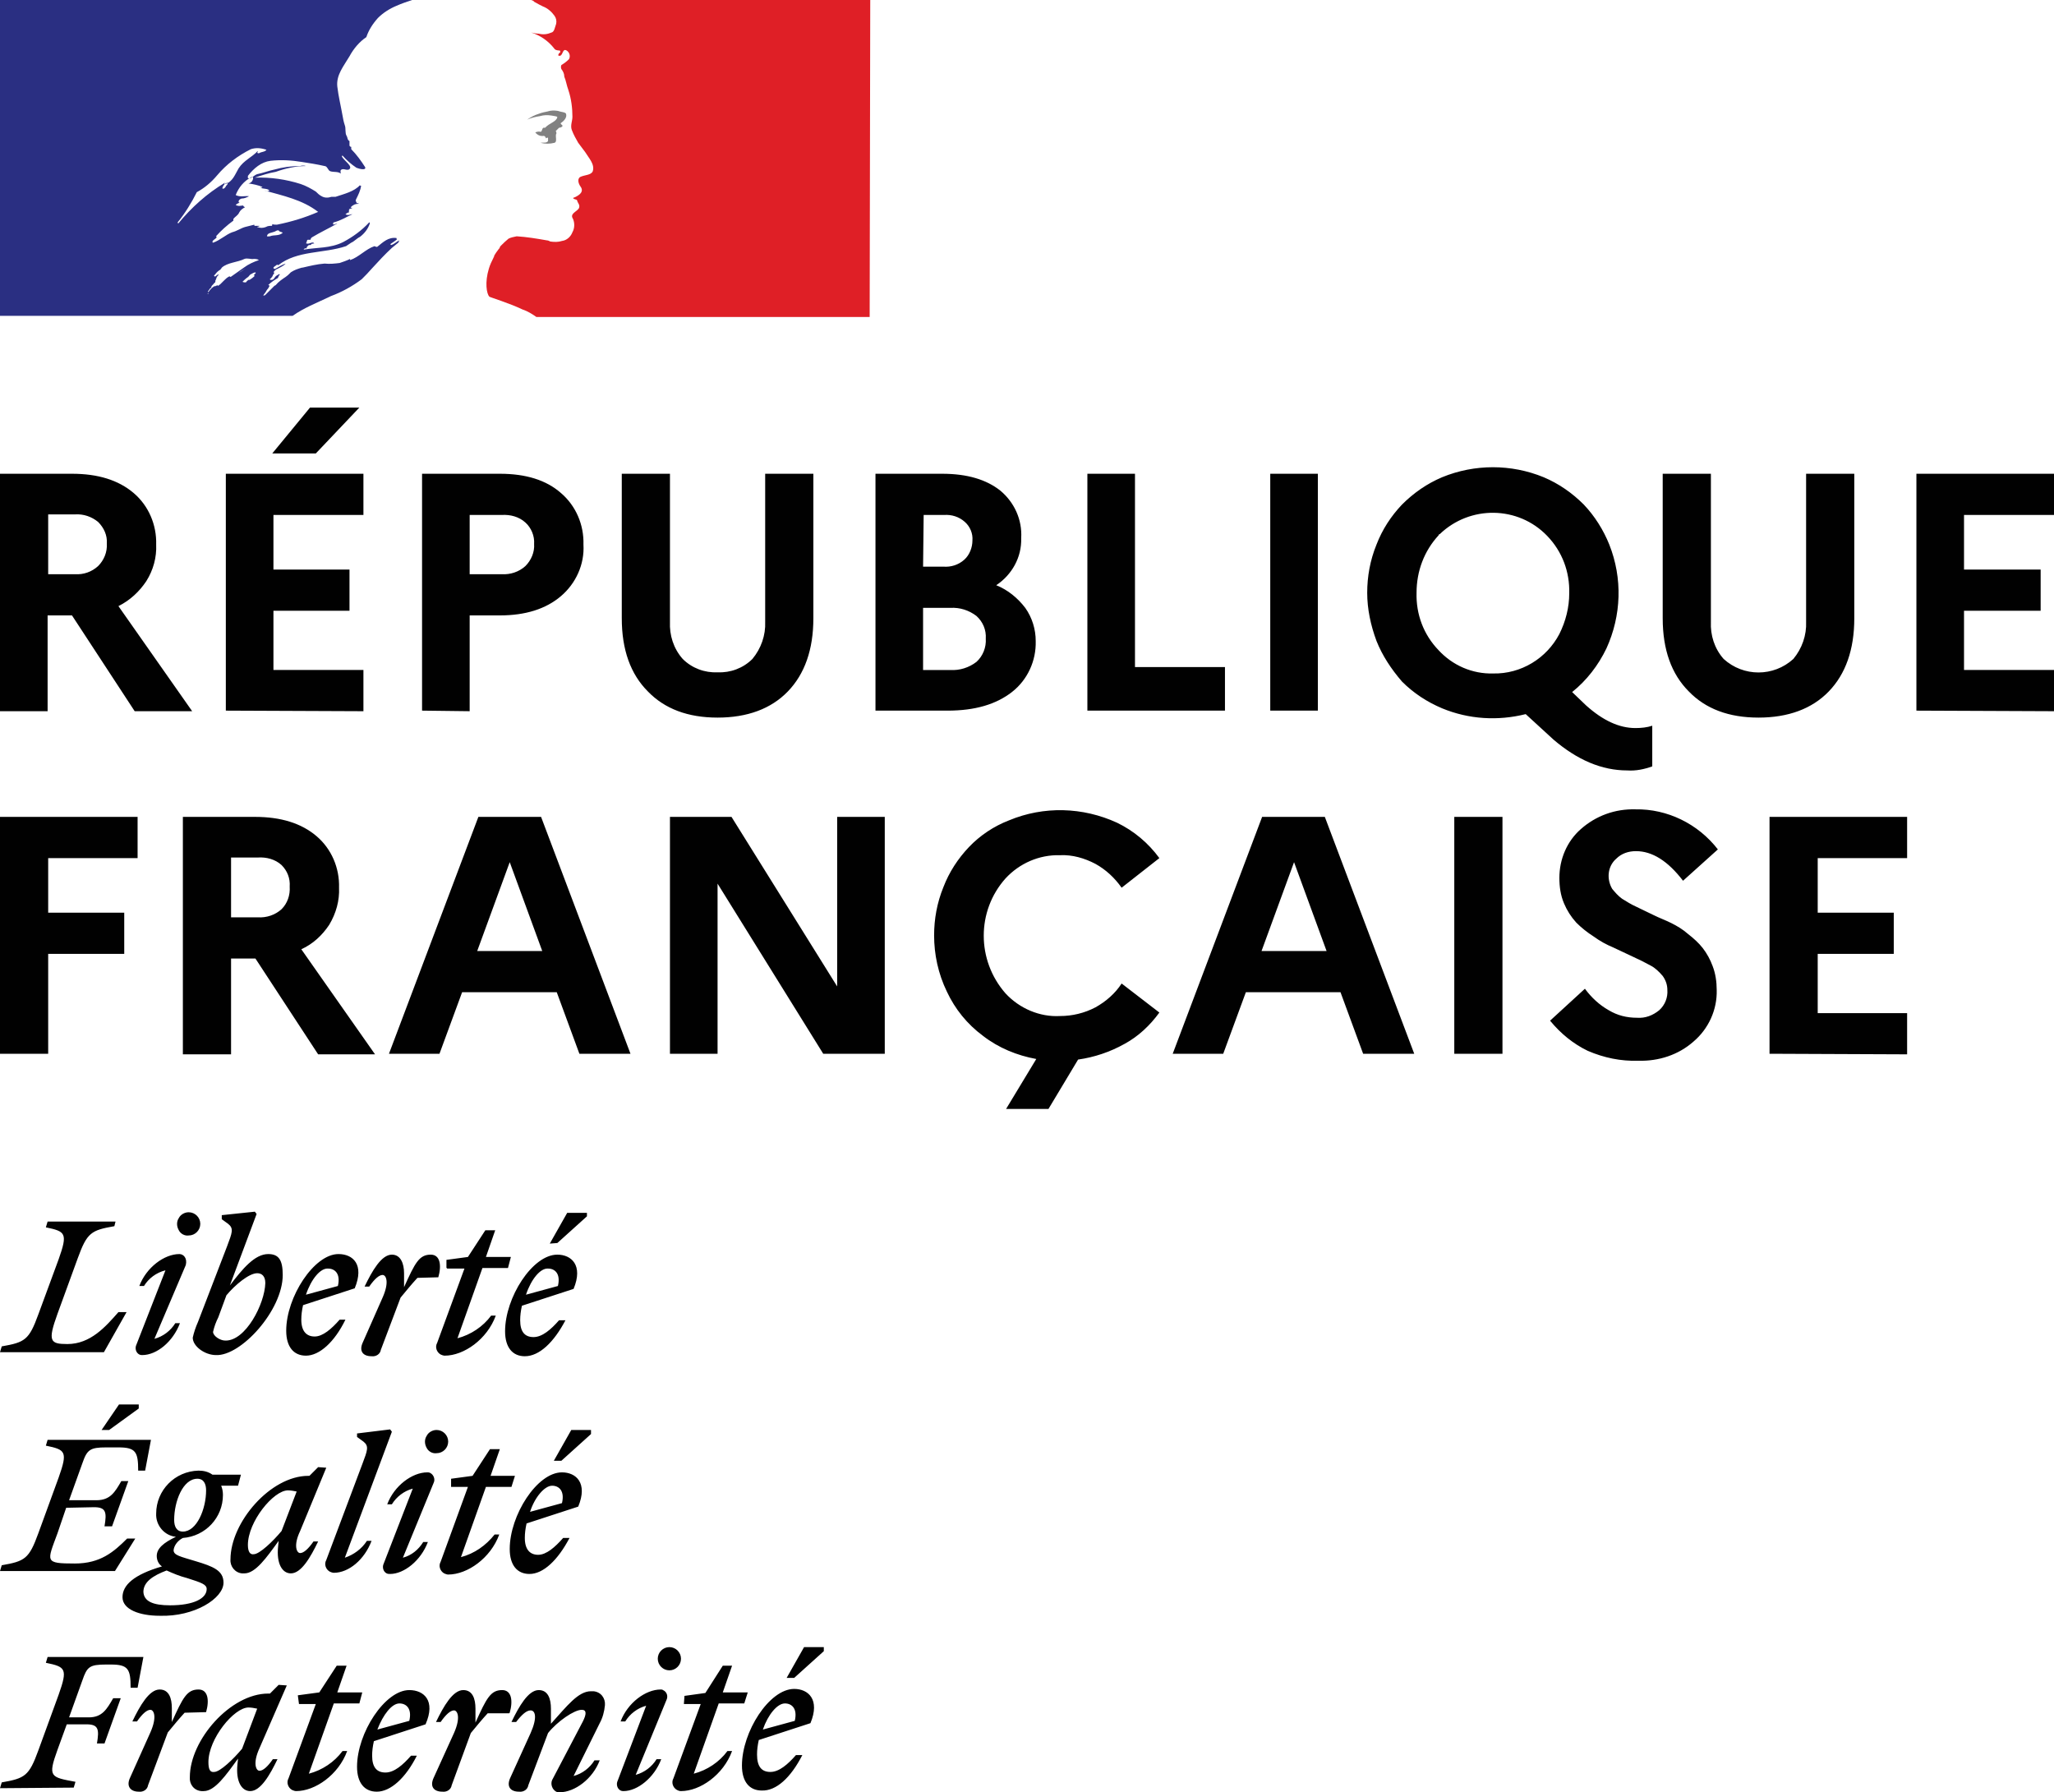
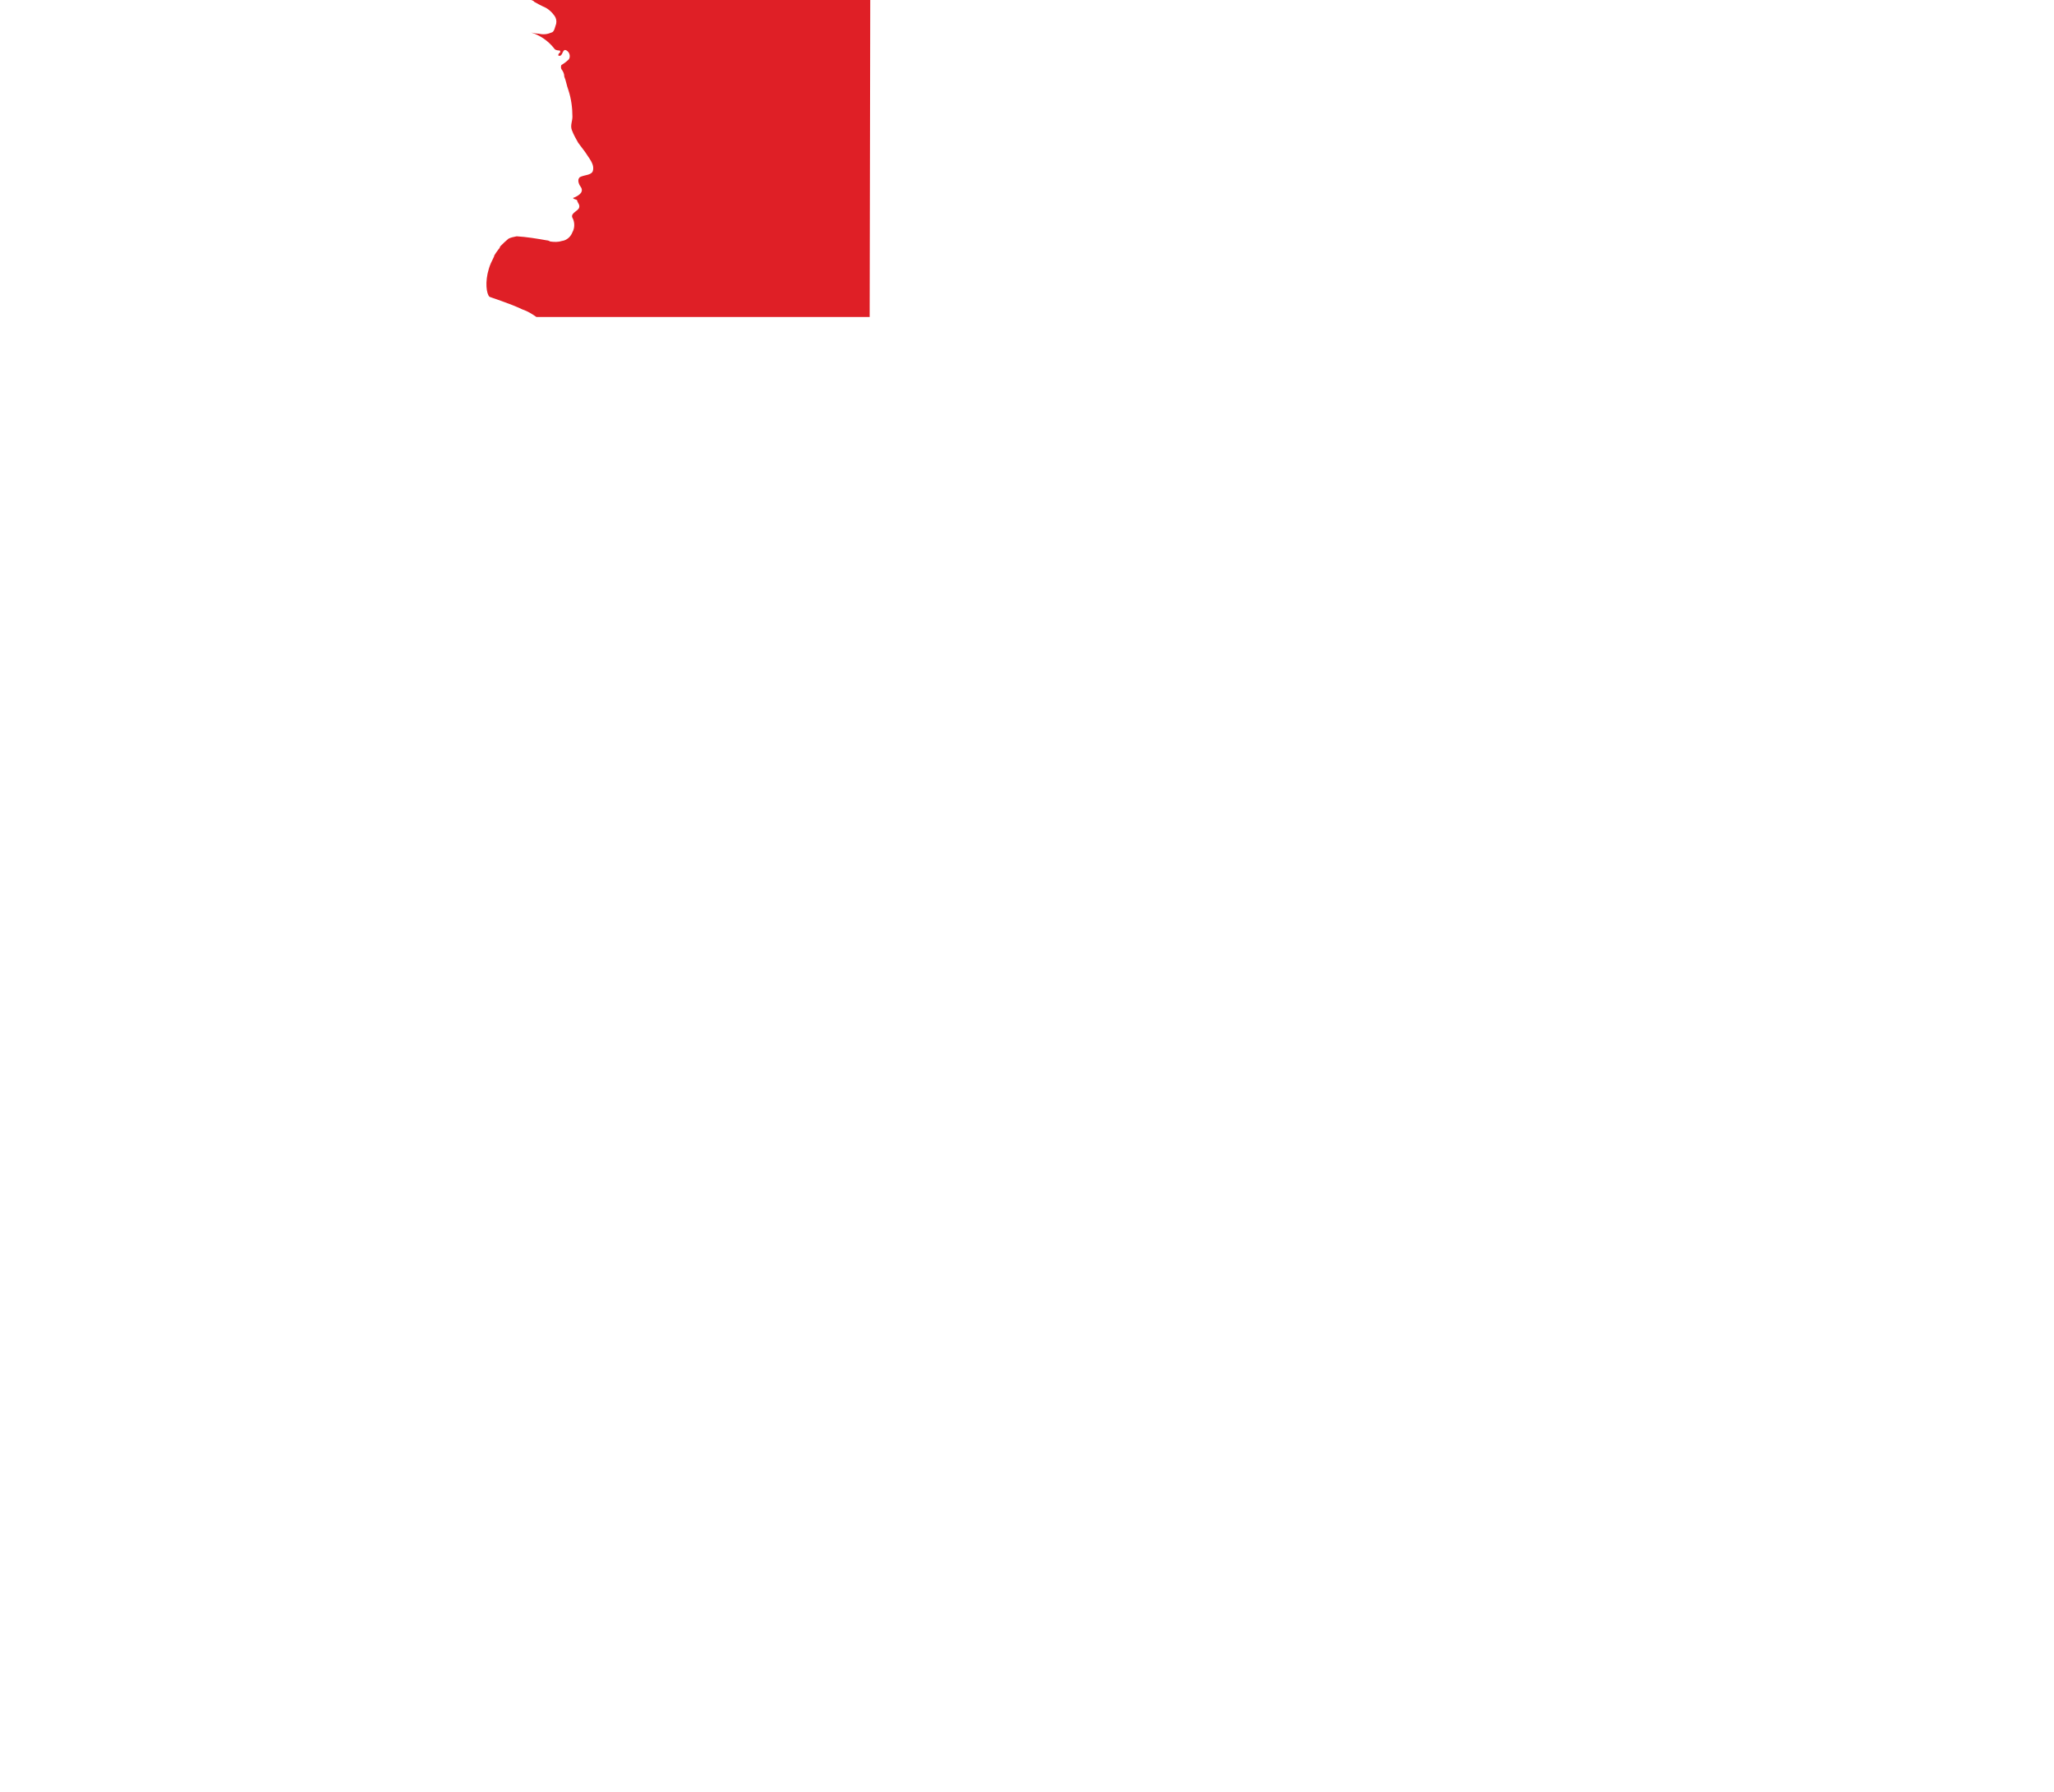
<svg xmlns="http://www.w3.org/2000/svg" id="Calque_7" width="353.8" height="308.7" viewBox="0 0 353.8 308.7">
  <defs>
    <style>.cls-1{fill:#2a2f82;}.cls-1,.cls-2,.cls-3,.cls-4{stroke-width:0px;}.cls-2{fill:#df1f26;}.cls-3{fill:#818181;}.cls-4{fill:#010101;}</style>
  </defs>
-   <path class="cls-1" d="M62.3,48.1c.6-.6,1.2-1.2,1.8-1.9,1.1-1.2,2.2-2.4,3.4-3.5.4-.3.7-.6,1.1-.9.1-.1.1-.3.2-.4-.5.2-.8.6-1.4.8-.1,0-.2-.1-.1-.2.4-.3.8-.5,1.1-.8h0c-.1,0-.1-.1-.1-.2-1.4-.2-2.3.7-3.3,1.5-.2.1-.4-.1-.5-.1-1.5.5-2.7,1.9-4.2,2.4v-.2c-.6.3-1.2.5-1.8.7-.8.1-1.7.2-2.6.1-1.3.1-2.5.4-3.8.7h-.1c-.7.2-1.3.4-1.9.8l-.2.2c-.2.2-.4.4-.7.6-.6.4-1.2.8-1.7,1.4,0,0-.1.1-.2.1l-1.6,1.6c-.1.1-.2.1-.3.1s0-.1,0-.1c0,0,.2-.3.3-.4l.3-.5c.2-.2.3-.4.4-.6s0-.1,0-.1c0,0-.1-.1-.2-.1.5-.5,1.1-.9,1.8-1.3-.1,0-.2-.1-.1-.1s.1-.2.2-.3,0,0,.1-.1-.1,0-.1-.1l-.5.3c-.3.2-.4.7-.8.7h-.2q-.1,0-.1-.1h0c0-.1.1-.1.1-.1l.1-.1s0-.1.1-.1c0,0,0-.1.1-.1v-.1q.1-.1.1-.2c0-.1.1-.1.1-.1,0,0,0-.1.1-.2s0-.2-.1-.2c.2-.3.4-.5.7-.6h0c.4-.2.8-.4,1.2-.7l.2-.2c-.6.2-1.1.5-1.6.8-.1,0-.1.1-.2.1,0,0-.1.1-.3-.1v-.1c.1-.2.4-.3.6-.5.1,0,.2,0,.2.1,3.3-2.6,7.8-2,11.7-3.3.3-.2.6-.4.9-.6.5-.2.9-.7,1.5-1,.8-.6,1.4-1.4,1.7-2.3,0-.1,0-.2-.1-.2-1.3,1.4-2.8,2.5-4.5,3.4-2.2,1.1-4.5.9-6.8,1.3.1-.2.3-.3.5-.2,0-.3.2-.4.4-.6h.3c.1,0,.1-.2.2-.2s.6-.1.4-.1c-.3-.4-.9.3-1.4,0,.2-.2.1-.5.3-.6h.5c0-.2.1-.3.2-.4,1.5-.9,3-1.6,4.4-2.4-.3,0-.5.3-.8.1.2,0,0-.3.2-.3,1.2-.3,2.1-.9,3.2-1.4-.4,0-.7.3-1.2,0,.2-.1.3-.3.6-.3v-.3c0-.1.1-.1.2-.1-.1,0-.2,0-.2-.1.1-.2.4-.1.6-.3-.1,0-.3,0-.3-.1.4-.4.8-.6,1.4-.6-.1-.2-.4,0-.4-.2s.1-.1.2-.1h-.2c-.2-.1-.1-.3-.1-.4.4-.8.8-1.6.9-2.4-.1,0-.2,0-.2-.1-1,1.1-2.7,1.5-4.2,2h-.7c-.6.2-1.2.2-1.7-.1-.4-.2-.7-.5-1-.8-.8-.5-1.7-1-2.6-1.3-2.5-.8-5.2-1.2-7.9-1.1,1.2-.4,2.4-.8,3.6-1,1.7-.6,3.4-1,5.2-1-.3-.1-.7-.1-1,0-1.5,0-3,.2-4.4.6-1,.2-2,.6-3,.8-.6.2-.9.8-1.6.7v-.4c1-1.3,2.3-2.4,3.9-2.6,1.8-.2,3.6-.1,5.4.2,1.3.2,2.6.4,3.9.7.5,0,.6.8,1,.9.6.2,1.3,0,1.8.4,0-.2-.1-.4,0-.6.4-.4.9.1,1.4-.1.8-.5-.7-1.4-1.2-2.2,0-.1,0-.2.1-.2.7.8,1.5,1.5,2.4,2.1.5.2,1.7.5,1.5-.1-.7-1.1-1.5-2.2-2.4-3.1v-.4c-.2,0-.2-.1-.3-.2v-.8c-.4-.2-.3-.6-.5-.9-.3-.5-.1-1.3-.3-1.8-.2-.6-.3-1.1-.4-1.7-.3-1.7-.7-3.3-.9-5-.2-2,1.1-3.5,2.1-5.2.7-1.3,1.7-2.5,2.9-3.3.4-1.2,1.1-2.3,2-3.3.9-.9,2-1.6,3.2-2.1.9-.4,1.8-.7,2.7-1H0v54.4h50.4c2-1.4,3.9-2.1,6.6-3.4,1.9-.7,3.7-1.7,5.3-2.9M46.5,40.7c-.2,0-.6.1-.5-.1.1-.5.8-.5,1.3-.7.2-.1.5-.3.7-.2.2.3.5.2.7.4-.7.6-1.5.3-2.2.6M30.7,38.5q-.1-.1-.1-.2c1.3-1.6,2.4-3.4,3.3-5.2,1.3-.7,2.5-1.7,3.5-2.9,1.6-1.9,3.6-3.4,5.8-4.5.9-.3,1.8-.2,2.7.1-.3.4-.8.3-1.3.6-.1,0-.2,0-.3-.1.1-.1.1-.2.1-.3-1,1.1-2.4,1.6-3.3,3-.6,1-1,2.3-2.3,2.7-.4.1.1-.3-.1-.2-3,1.8-5.7,4.2-8,7M39.2,31.7c-.1.2-.2.2-.3.4-.1.2-.2.3-.4.4-.1,0-.2,0-.2-.1.1-.4.4-.8.8-.9.1-.1.1,0,.1.2M44,47.1l-.3.3c.1,0,.2.1.1.2-.2.2-.5.4-.8.6h-.2c-.1.1-.3.2-.4.4-.1.1-.7,0-.6-.1s.5-.5.8-.7c.2-.1.3-.3.4-.4s.2-.2.3-.2c.4-.3.9-.4.7-.1M42.3,46.2c-.4.3-.8.6-1.2.8-.4.2-.9.5-1.4.7,0,0-.1-.1-.2-.1-.4.2-.7.5-1,.8l-.2.2-.2.2-.2.2q-.1.1-.2.2c-.1.1-.2.1-.2-.1q-.1.1-.2.1t-.2.1h-.2c-.1.1-.3.2-.4.3-.2.2-.4.4-.6.7h0v.2h0v.1h-.2M35.9,50.4q0-.1-.1-.2h0c.1-.1.2-.2.3-.4q0-.1.1-.1c.1,0,.1-.2.2-.2s0,0,0-.1.2-.3.3-.4l.1-.1s.1-.2.2-.2,0-.1.1-.2v-.1c0-.1,0-.2.1-.2h0v-.1q0-.1.1-.2v-.1c.1-.2.3-.4.4-.5h-.2c-.1.1-.3.2-.4.3-.1.1-.3-.1-.2-.2s.2-.1.2-.2c.2-.2.3-.4.5-.5.1-.1.2-.2.3-.2l.1-.1c0-.1.2-.2.2-.3,1-.9,2.7-.9,3.9-1.5.5-.2,1.2.1,1.6,0,.3,0,.6,0,.9.2-.9.3-1.8.7-2.6,1.3M44.3,39.1c-.1-.1.3,0,.4-.2h-.8c-.1,0-.1-.1-.1-.2-.5.1-1.1.3-1.6.4-.7.2-1.4.7-2.2.9-1.1.4-2.1,1.4-3.3,1.8-.1,0-.1-.1-.1-.2.1-.3.5-.4.7-.7,0-.1,0-.2-.1-.2.9-1,1.9-1.9,3-2.7v-.3c.3-.4.8-.6,1-1.1.2-.4.6-.7,1-.9-.1-.1-.3-.1-.3-.3-.4,0-.8.2-1.3-.1.2-.2.4-.3.7-.4-.1,0-.2,0-.2-.2s.2-.4.5-.5c.5,0,.9-.2,1.3-.4-.7-.1-1.5.2-2.3-.2.5-1.3,1.4-2.4,2.7-3.1.1,0,.3,0,.3.1,0,.5-.3.9-.8,1,.8.1,1.7.3,2.4.6-.1.2-.3.1-.4.1.5.3,1.2.1,1.6.5-.3.3-.6,0-.9,0,3.2.9,6.6,1.6,9.3,3.7-2.3,1-4.6,1.7-7.1,2.2-.3,0-.6,0-.8-.1,0,.1,0,.3-.1.3-.3,0-.7,0-1,.2-.5.2-1,.2-1.5,0" />
  <path class="cls-2" d="M149.9,0h-58.4c.2.1.4.1.5.3.5.3,1.1.6,1.5.8.8.3,1.5.9,2,1.6.3.4.4.9.3,1.4-.2.5-.3,1.4-.8,1.5-.7.3-1.4.4-2.2.2-.4,0-.9-.1-1.3-.2,1.6.5,3,1.5,4,2.8.1.2.5.3.9.3.1,0,.1.2.1.3-.2.2-.4.3-.3.6h.3c.5-.2.4-1.3,1.1-.9.5.3.7,1,.4,1.5-.4.4-.8.7-1.3,1-.1.2-.1.5,0,.7.3.4.5.8.5,1.3.3.7.4,1.5.7,2.3.5,1.5.7,3.1.7,4.6,0,.8-.4,1.5-.1,2.3s.7,1.5,1.1,2.2c.4.5.8,1.1,1.2,1.6.6,1,1.7,2.1,1.3,3.3-.3.7-1.4.6-2.2,1-.6.5-.1,1.4.2,1.8.5.9-.6,1.5-1.4,1.8.2.3.6.2.7.4.1.5.6.8.3,1.4-.4.6-1.6.9-1,1.8.3.7.3,1.6-.1,2.3-.3.8-1,1.4-1.8,1.5-.6.2-1.3.2-2,.1-.2-.1-.4-.2-.6-.2-1.7-.3-3.5-.6-5.2-.7-.5.1-1,.2-1.4.4-.5.4-.9.8-1.3,1.2-.1.1-.2.2-.2.3s-.1.1-.1.2l-.1.1c-.3.4-.6.8-.8,1.2v.1c0,.1-.1.1-.1.2-.3.6-.6,1.2-.8,1.9-.7,2.3-.4,4.3.1,4.8.1.1,3.4,1.1,5.7,2.2.9.3,1.7.8,2.4,1.3h57.4l.1-54.6h0Z" />
-   <path class="cls-3" d="M95,19.9c.4.1,1,.1,1,.3-.2.8-1.4,1-2.1,1.8h-.3c-.3.2-.2.7-.5.7-.3-.1-.6,0-.9.1.4.5.9.7,1.5.6.2.1.3.2.3.4.1,0,.2,0,.2-.1.1,0,.2,0,.2.1v.5c-.3.4-.8.2-1.3.3.8.2,1.6.2,2.4,0,.6-.2,0-1.3.4-1.7-.2,0,0-.3-.2-.3l.6-.6c.2,0,.5-.1.6-.3,0-.2-.4-.3-.3-.5.6-.4,1.1-1,.9-1.6-.1-.3-.9-.3-1.4-.5-.6-.1-1.2-.1-1.8.1-.5.1-1,.2-1.5.4-.7.2-1.4.6-2,1,.7-.3,1.5-.5,2.2-.6.7-.2,1.3-.2,2-.1" />
-   <path class="cls-4" d="M0,122.4v-40.8h12.4c4.5,0,8,1.1,10.6,3.3s4,5.5,3.9,8.9c.1,2.2-.5,4.4-1.7,6.3-1.2,1.8-2.8,3.3-4.8,4.3l12.7,18.1h-9.9l-10.8-16.5h-4.2v16.5H0v-.1ZM8.3,98.9h4.6c1.5.1,2.9-.4,4-1.4,1-1,1.6-2.4,1.5-3.9.1-1.4-.5-2.7-1.5-3.7-1.1-.9-2.5-1.4-4-1.3h-4.6s0,10.3,0,10.3ZM38.9,122.4v-40.8h23.7v7.1h-15.5v9.4h13.1v7.1h-13.1v10.2h15.5v7.1l-23.7-.1ZM46.9,78.1l6.5-7.9h8.5l-7.5,7.9h-7.5ZM72.7,122.4v-40.8h13.4c4.5,0,8,1.1,10.5,3.3,2.6,2.2,4,5.5,3.9,8.9.2,3.4-1.3,6.7-3.9,8.9s-6.1,3.3-10.5,3.3h-5.2v16.5l-8.2-.1ZM80.9,98.9h5.5c1.5.1,3-.4,4.1-1.4,1-1,1.6-2.4,1.5-3.8.1-1.4-.5-2.8-1.5-3.7-1.1-1-2.6-1.4-4.1-1.3h-5.5v10.2ZM107.1,106.5v-24.9h8.3v25.5c-.1,2.3.6,4.6,2.2,6.4,1.6,1.6,3.8,2.4,6,2.3,2.2.1,4.4-.7,6-2.3,1.5-1.8,2.3-4.1,2.2-6.4v-25.5h8.3v24.9c0,5.4-1.5,9.6-4.4,12.6s-7,4.5-12.1,4.5-9.1-1.5-12-4.5c-3-3-4.5-7.2-4.5-12.6ZM150.8,122.4v-40.8h11.5c4.3,0,7.6,1,10,2.9,2.4,2,3.8,5,3.6,8.2.1,3.3-1.6,6.3-4.3,8.1,2,.8,3.7,2.2,5,3.9,1.2,1.7,1.8,3.7,1.8,5.7.1,3.4-1.4,6.7-4.1,8.8-2.7,2.1-6.3,3.2-11.1,3.2h-12.4ZM159,115.4h4.7c1.6.1,3.2-.4,4.5-1.4,1.1-1,1.7-2.5,1.6-4,.1-1.5-.5-2.9-1.6-3.9-1.3-1-2.9-1.5-4.5-1.4h-4.7v10.7ZM159,97.6h3.5c1.3.1,2.6-.3,3.6-1.2.9-.8,1.4-2.1,1.4-3.3.1-1.2-.4-2.4-1.3-3.2-1-.9-2.3-1.3-3.6-1.2h-3.5l-.1,8.9ZM187.3,122.4v-40.8h8.2v33.3h15.5v7.5h-23.7ZM218.8,122.4v-40.8h8.2v40.8h-8.2ZM237.1,110.4c-1-2.7-1.6-5.5-1.6-8.3s.5-5.6,1.6-8.3c1-2.6,2.5-4.9,4.4-6.9,2-2,4.3-3.6,6.9-4.7,5.6-2.3,11.9-2.3,17.5,0,2.6,1.1,4.9,2.7,6.9,4.7,1.9,2,3.4,4.4,4.4,6.9,2.3,5.8,2.1,12.2-.5,17.9-1.4,2.9-3.4,5.5-5.9,7.5l2.4,2.3c2.9,2.6,5.7,3.9,8.5,3.9,1,0,2-.1,2.9-.4v7c-1.4.5-2.8.8-4.3.7-4.4,0-8.6-1.8-12.7-5.3l-4.8-4.4c-4.8,1.2-9.8.9-14.4-1-2.6-1.1-4.9-2.6-6.9-4.6-1.9-2.2-3.4-4.5-4.4-7h0ZM247.8,92.2c-2.5,2.7-3.8,6.2-3.8,9.9-.1,3.7,1.2,7.2,3.8,9.9,2.4,2.6,5.8,4.1,9.4,4,4.8.1,9.2-2.6,11.4-6.8,1.1-2.2,1.7-4.6,1.7-7,.1-3.7-1.2-7.2-3.8-9.9-5-5.2-13.3-5.3-18.5-.3-.1,0-.2.1-.2.2h0ZM286.4,106.5v-24.9h8.3v25.5c-.1,2.3.6,4.6,2.2,6.4,3.4,3.1,8.6,3.1,12,0,1.5-1.8,2.3-4.1,2.2-6.4v-25.5h8.3v24.9c0,5.4-1.5,9.6-4.4,12.6s-7,4.5-12.1,4.5-9.1-1.5-12-4.5c-3-3-4.5-7.2-4.5-12.6h0ZM330.1,122.4v-40.8h23.7v7.1h-15.5v9.4h13.2v7.1h-13.2v10.2h15.5v7.1l-23.7-.1ZM0,181.5v-40.8h23.7v7.1h-15.4v9.4h13.1v7.1h-13.1v17.2H0ZM31.5,181.5v-40.8h12.4c4.5,0,8,1.1,10.6,3.3s4,5.5,3.9,8.9c.1,2.2-.5,4.4-1.7,6.4-1.2,1.8-2.8,3.3-4.8,4.2l12.7,18.1h-9.8l-10.8-16.5h-4.2v16.5h-8.3v-.1ZM39.8,158h4.6c1.5.1,3-.4,4.1-1.4,1-1,1.5-2.4,1.4-3.9.1-1.4-.4-2.7-1.4-3.7-1.1-1-2.6-1.4-4.1-1.3h-4.6v10.3ZM67,181.5l15.4-40.8h10.8l15.4,40.8h-8.8l-3.9-10.6h-16.3l-3.9,10.6h-8.7ZM82.2,163.8h11.2l-5.6-15.3-5.6,15.3ZM115.4,181.5v-40.8h10.6l18.2,29.2v-29.2h8.2v40.8h-10.6l-18.2-29.3v29.3h-8.2ZM160.9,161.1c0-2.8.5-5.6,1.6-8.3,1-2.6,2.5-4.9,4.4-6.9s4.3-3.6,6.9-4.6c6-2.5,12.7-2.3,18.6.4,2.9,1.4,5.4,3.5,7.3,6.1l-6.5,5.1c-1.2-1.7-2.7-3.1-4.5-4.1-1.9-1-4-1.6-6.1-1.5-3.6-.1-7,1.4-9.4,4-5,5.6-5,14.1,0,19.8,2.4,2.6,5.9,4.1,9.4,3.9,2.1,0,4.2-.5,6.1-1.5,1.8-1,3.4-2.4,4.5-4.1l6.5,5c-1.6,2.2-3.6,4.1-6,5.4-2.5,1.4-5.2,2.3-8,2.7l-5.1,8.5h-7.3l5.2-8.6c-3.3-.6-6.5-1.9-9.2-4-2.7-2-4.8-4.6-6.2-7.6-1.5-3.1-2.2-6.4-2.2-9.7h0ZM202,181.5l15.4-40.8h10.8l15.4,40.8h-8.8l-3.9-10.6h-16.3l-3.9,10.6h-8.7ZM217.3,163.8h11.2l-5.6-15.3-5.6,15.3ZM250.5,181.5v-40.8h8.3v40.8h-8.3ZM267,175.8l6-5.5c1.1,1.5,2.5,2.8,4.1,3.7,1.5.9,3.1,1.3,4.9,1.3,1.4.1,2.7-.4,3.8-1.3,1-.9,1.5-2.2,1.4-3.5,0-.9-.3-1.7-.8-2.4-.6-.7-1.3-1.4-2.1-1.8-.9-.5-1.9-1-3-1.5s-2.3-1.1-3.4-1.6c-1.2-.5-2.3-1.1-3.4-1.9-1.1-.7-2.1-1.5-3-2.4-.9-1-1.6-2.1-2.1-3.3-.6-1.4-.8-2.9-.8-4.4,0-3.2,1.3-6.3,3.7-8.4,2.6-2.3,5.9-3.5,9.4-3.4,5.5-.1,10.8,2.5,14.2,6.9l-6,5.4c-2.6-3.4-5.3-5.1-8.1-5.1-1.3,0-2.5.4-3.4,1.3-1.5,1.3-1.7,3.5-.7,5.2.5.6,1,1.2,1.7,1.7.8.5,1.6,1,2.5,1.4l2.9,1.4c1,.5,2.1.9,3.1,1.4s2,1.1,2.9,1.9c.9.7,1.8,1.5,2.5,2.4s1.3,2,1.7,3.1c.5,1.3.7,2.7.7,4.1.1,3.4-1.4,6.7-4,8.9-2.6,2.3-6,3.4-9.5,3.3-3,.1-5.9-.5-8.7-1.7-2.5-1.2-4.7-3-6.5-5.2h0ZM304.8,181.5v-40.8h23.7v7.1h-15.4v9.4h13.1v7.1h-13.1v10.2h15.4v7.1l-23.7-.1Z" />
-   <path class="cls-4" d="M135.2,293.4c1.2,0,2.2.9,1.7,3l-5.5,1.5c.9-2.6,2.5-4.5,3.8-4.5M138.2,302.3h-1.1c-1.4,1.6-2.9,2.9-4.4,2.9s-2.3-.9-2.3-3c0-.8.1-1.6.3-2.5l8.9-2.9c1.7-4.1-.4-5.9-2.8-5.9-4.3,0-9,7.4-9,13.2,0,2.8,1.3,4.3,3.4,4.3,2.5.1,5-2.2,7-6.1M136.8,289l5.1-4.6v-.7h-3.4l-3,5.3h1.3ZM117.8,293.5h2.9l-4.7,12.8c-.4.7-.1,1.6.6,2,.2.1.4.2.7.2,3.3,0,7.3-2.8,8.8-6.9h-.8c-1.4,1.9-3.5,3.3-5.8,3.9l4.3-12.1h4.4l.6-1.9h-4.3l1.6-4.6h-1.6l-3,4.7-3.6.5-.1,1.4ZM114.8,292.8c.3-.6.1-1.4-.6-1.7-.1-.1-.3-.1-.4-.1-2.6,0-5.7,2.3-6.9,5.5h.8c.8-1.3,2.1-2.3,3.6-2.7l-4.9,12.9c-.3.6-.1,1.4.5,1.7.2.1.4.1.5.1,2.4,0,5.3-2.3,6.5-5.5h-.8c-.8,1.3-2.1,2.3-3.6,2.7l5.3-12.9ZM115.3,287.7c1.1,0,2-.9,2-2s-.9-2-2-2-2,.9-2,2,.9,2,2,2M91.4,294.6c.8,0,1.2,1.2,0,3.9l-3.5,7.7c-.7,1.5,0,2.4,1.5,2.4.8.1,1.5-.4,1.6-1.1l3.4-9c1.6-2,4.5-4,5.8-4,.9,0,.8.8.2,2l-5.3,10.1c-.3.7,0,1.6.7,2,.2.1.4.1.6.1,2.6,0,5.7-2.3,6.9-5.5h-.9c-.8,1.3-2.1,2.3-3.6,2.7l4.5-9.1c.5-.9.8-2,.9-3.1.1-1.2-.7-2.3-2-2.4h-.4c-2.2,0-4.1,2.5-6.9,5.6v-2.6c0-1.7-.5-3.2-2.1-3.2-1.8,0-3.4,2.8-4.7,5.5h.8c1-1.3,1.8-2,2.5-2M87.8,295c.6-2.1.3-3.9-1.3-3.9-2,0-2.7,1.4-4.6,5.6v-2.4c0-1.7-.5-3.2-2.1-3.2-1.8,0-3.4,2.8-4.7,5.5h.8c.9-1.3,1.7-2,2.3-2s1.2,1.2,0,3.9l-3.5,7.7c-.7,1.5,0,2.4,1.5,2.4.8.1,1.5-.4,1.6-1.1l3.3-9c1-1.2,1.8-2.2,2.9-3.4h3.7l.1-.1ZM68.8,293.4c1.2,0,2.2.9,1.7,3l-5.5,1.5c1-2.6,2.5-4.5,3.8-4.5M71.8,302.4h-1c-1.4,1.6-2.9,2.9-4.4,2.9s-2.3-.9-2.3-2.9c0-.8.1-1.6.3-2.5l8.9-2.9c1.8-4.1-.3-5.9-2.8-5.9-4.2,0-9,7.4-9,13.2,0,2.8,1.3,4.3,3.4,4.3,2.4,0,5-2.4,6.9-6.2M51.5,293.5h2.9l-4.7,12.8c-.4.7-.1,1.6.6,2,.2.1.5.2.7.2,3.3,0,7.3-2.8,8.8-6.9h-.8c-1.4,1.9-3.5,3.3-5.8,3.9l4.3-12.1h4.4l.5-1.9h-4.3l1.6-4.6h-1.7l-3,4.6-3.7.5.2,1.5ZM35.9,303.5c0-4,4.4-9.4,6.9-9.4.5,0,1,.1,1.5.2l-2.6,6.9c-1.5,1.8-3.8,4-4.8,4-.7.1-1-.4-1-1.7M49.4,290.3l-1.4-.1-1.5,1.5h-.3c-6.5,0-13.5,8-13.5,14.4-.1,1.2.7,2.3,2,2.4h.4c1.9,0,3.8-2.7,5.9-5.6l-.1,1c-.3,2.9.7,4.6,2.2,4.6,1.8,0,3.4-2.8,4.7-5.5h-.8c-.9,1.3-1.7,2-2.3,2s-1.2-1.3,0-3.9l4.7-10.8ZM35.5,294.9c.6-2.1.3-3.9-1.3-3.9-2,0-2.7,1.4-4.6,5.6v-2.4c0-1.7-.5-3.2-2.1-3.2-1.8,0-3.4,2.8-4.7,5.5h.8c.9-1.3,1.7-2,2.3-2s1.2,1.2,0,3.9l-3.5,7.8c-.7,1.5.1,2.4,1.5,2.4.8.1,1.5-.4,1.6-1.1l3.4-9.1c1-1.2,1.8-2.2,2.9-3.4l3.7-.1h0ZM12.7,307.9l.3-1c-4.3-.8-4.8-.8-3.1-5.5l1.6-4.4h3.4c2.1,0,2.2.9,1.8,3.3h1.3l2.8-7.8h-1.3c-1.1,1.9-1.9,3.3-4.2,3.3h-3.4l2.3-6.4c.8-2.3,1.2-2.7,4.1-2.7h.8c3,0,3.4.8,3.4,4h1.2l1-5.3H8.2l-.3,1c3.4.7,3.8,1,2.2,5.5l-3.5,9.6c-1.6,4.4-2.3,4.8-6.3,5.5L0,308l12.7-.1h0ZM95.1,255.9c1.2,0,2.2.9,1.7,3l-5.5,1.5c.8-2.5,2.5-4.5,3.8-4.5M98.1,264.9h-1.1c-1.4,1.6-2.9,2.9-4.3,2.9s-2.3-.9-2.3-2.9c0-.8.1-1.6.3-2.5l8.9-2.9c1.7-4.1-.4-5.9-2.8-5.9-4.3,0-9,7.4-9,13.2,0,2.8,1.3,4.3,3.4,4.3,2.4,0,4.9-2.4,6.9-6.2M96.7,251.6l5.1-4.6v-.7h-3.4l-3,5.3h1.3ZM77.7,256.1h2.9l-4.7,12.9c-.4.7-.1,1.6.6,2,.2.1.5.2.7.2,3.3,0,7.3-2.8,8.8-6.9h-.8c-1.5,1.9-3.5,3.3-5.8,3.9l4.3-12.1h4.4l.6-1.9h-4.2l1.6-4.6h-1.7l-3,4.6-3.7.5v1.4ZM74.7,255.4c.3-.6,0-1.4-.6-1.7-.2-.1-.3-.1-.5-.1-2.6,0-5.7,2.3-6.9,5.5h.8c.8-1.3,2.1-2.3,3.6-2.7l-5,12.9c-.3.6-.1,1.4.5,1.7.2.1.4.1.6.1,2.4,0,5.3-2.3,6.5-5.5h-.8c-.8,1.3-2,2.3-3.5,2.7l5.3-12.9ZM75.2,250.3c1.1,0,2-.9,2-2s-.9-2-2-2c-.7,0-1.4.4-1.7,1-.4.6-.4,1.4,0,2.1.3.6,1,1,1.7.9M59.4,268.3l8.1-21.7-.3-.4-5.7.7v.6l1.1.8c1,.8.7,1.5-.2,3.9l-6.2,16.5c-.4.7-.1,1.6.6,2,.2.1.5.2.7.2,2.6,0,5.3-2.3,6.5-5.5h-.8c-.9,1.4-2.3,2.4-3.8,2.9M42.7,266.1c0-4,4.4-9.4,6.9-9.4.5,0,1,.1,1.5.2l-2.6,6.8c-1.5,1.8-3.8,4-4.8,4-.6.1-1-.4-1-1.6M56.2,252.8l-1.4-.1-1.5,1.5h-.2c-6.5,0-13.4,8-13.4,14.4-.1,1.2.8,2.3,2,2.4h.4c1.9,0,3.8-2.7,5.9-5.6l-.1,1c-.3,2.9.7,4.6,2.2,4.6,1.8,0,3.4-2.8,4.7-5.5h-.8c-.9,1.3-1.7,2-2.3,2s-1.2-1.3,0-3.8l4.5-10.9ZM24.7,274.2c0-1.7,1.6-2.8,4-3.7,1.1.5,2.3,1,3.5,1.3,2.5.8,3.4,1.1,3.4,1.9,0,1.6-2.2,2.8-6.3,2.8-3,0-4.5-.7-4.6-2.3M31.5,263.8c-1.1,0-1.5-.9-1.5-2,0-3.2,1.5-7.1,4-7.1,1.1,0,1.5.9,1.5,2,0,3.2-1.6,7.1-4,7.1M38.5,272.6c0-2.1-1.8-2.8-4.8-3.7-2.6-.8-3.8-1-3.8-1.9.1-.9.8-1.7,1.6-2.1,3.9-.3,6.9-3.5,6.9-7.4,0-.6-.1-1.1-.3-1.6h2.9l.5-1.9h-4.9c-.7-.5-1.5-.7-2.4-.7-4.1.1-7.3,3.4-7.3,7.4-.1,2,1.4,3.8,3.4,4-2.1,1-3.3,2-3.3,3.3,0,.7.3,1.4.9,1.8-4.8,1.4-6.8,3.2-6.8,5.3s2.9,3.2,6.4,3.2c6,.2,11-3,11-5.7M16.2,259.6c2.1,0,2.2.9,1.8,3.3h1.3l2.8-7.8h-1.2c-1.1,1.9-1.9,3.3-4.3,3.3h-4.7l2.3-6.4c.8-2.3,1.3-2.7,4.1-2.7h2.1c3,0,3.4.8,3.4,4h1.2l1-5.3H8.2l-.3,1c3.4.7,3.8,1,2.2,5.5l-3.5,9.6c-1.6,4.4-2.3,4.8-6.3,5.5L0,270.6h19.8l3.5-5.6h-1.4c-2.3,2.3-4.6,4.3-9,4.3-5.3,0-4.8-.3-3-5.2l1.5-4.4,4.8-.1h0ZM18.8,246.3l5.1-3.7v-.7h-3.4l-3,4.4h1.3ZM94.4,218.5c1.2,0,2.2.9,1.7,3l-5.5,1.5c.9-2.7,2.5-4.6,3.8-4.5M97.4,227.4h-1.1c-1.4,1.6-2.9,2.9-4.4,2.9s-2.3-.9-2.3-2.9c0-.8.1-1.6.3-2.5l8.9-2.9c1.7-4.1-.4-5.9-2.8-5.9-4.3,0-9,7.4-9,13.2,0,2.8,1.3,4.3,3.4,4.3,2.5,0,5-2.4,7-6.2M96,214.1l5.1-4.6v-.6h-3.4l-3,5.3,1.3-.1h0ZM77,218.5h3l-4.7,12.8c-.4.7-.1,1.6.6,2,.2.1.5.2.7.2,3.3,0,7.3-2.8,8.8-6.9h-.8c-1.4,1.9-3.5,3.3-5.8,3.9l4.3-12.1h4.4l.5-1.9h-4.3l1.6-4.6h-1.7l-3,4.6-3.7.5v1.4h.1v.1ZM75.5,220c.6-2.1.3-3.9-1.3-3.9-2,0-2.7,1.4-4.6,5.6v-2.4c0-1.7-.6-3.2-2.1-3.2-1.8,0-3.4,2.8-4.7,5.5h.8c.9-1.3,1.7-2,2.3-2s1.2,1.2,0,3.9l-3.4,7.7c-.7,1.5,0,2.4,1.5,2.4.8.1,1.5-.4,1.6-1.1l3.4-9c1-1.2,1.8-2.2,2.9-3.4l3.6-.1h0ZM56.5,218.5c1.2,0,2.2.9,1.7,3l-5.5,1.5c.9-2.7,2.5-4.6,3.8-4.5M59.5,227.3h-1c-1.4,1.6-2.9,2.9-4.3,2.9s-2.3-.9-2.3-2.9c0-.8.1-1.6.3-2.5l8.9-2.9c1.7-4.1-.3-5.9-2.8-5.9-4.2,0-9,7.4-9,13.2,0,2.8,1.3,4.3,3.4,4.3,2.3,0,4.9-2.3,6.8-6.2M38.8,230.9c-.9,0-2.1-.8-2.1-1.5.2-.9.5-1.7.9-2.5l1.4-3.8c1.5-1.8,3.9-3.8,5.3-3.8.8,0,1.4.5,1.4,1.7-.1,3.6-3.4,10-6.9,9.9M48.7,219.6c0-2.6-.7-3.6-2.5-3.6-2.3,0-4.4,2.5-6.6,5.4l4.6-12.3-.3-.4-5.7.6v.7l1.1.8c1,.8.7,1.5-.2,3.9l-5,13c-.4.9-.7,1.8-.9,2.7,0,1.5,2.1,3,4,3,4.3.2,11.5-7.7,11.5-13.8M32,217.9c.3-1.2-.4-1.9-1.1-1.9-2.6,0-5.7,2.3-6.9,5.5h.8c.8-1.3,2.1-2.3,3.7-2.7l-5,12.8c-.3.6-.1,1.4.5,1.7.2.1.4.1.5.1,2.5,0,5.3-2.3,6.5-5.5h-.8c-.8,1.3-2.1,2.3-3.6,2.7l5.4-12.7ZM32.5,212.8c1.1,0,2-.9,2-2s-.9-2-2-2c-.7,0-1.4.4-1.7,1-.4.6-.4,1.4,0,2.1.3.6,1,1,1.7.9M19.9,210.4h-11.7l-.3,1c3.4.7,3.8,1,2.2,5.5l-3.5,9.5c-1.6,4.4-2.3,4.8-6.3,5.5L0,232.9h17.9l3.9-6.9h-1.4c-2.2,2.5-4.8,5.5-8.8,5.5-3,0-3.4-.5-1.7-5.2l3.5-9.6c1.6-4.4,2.3-4.8,6.3-5.5l.2-.8Z" />
</svg>